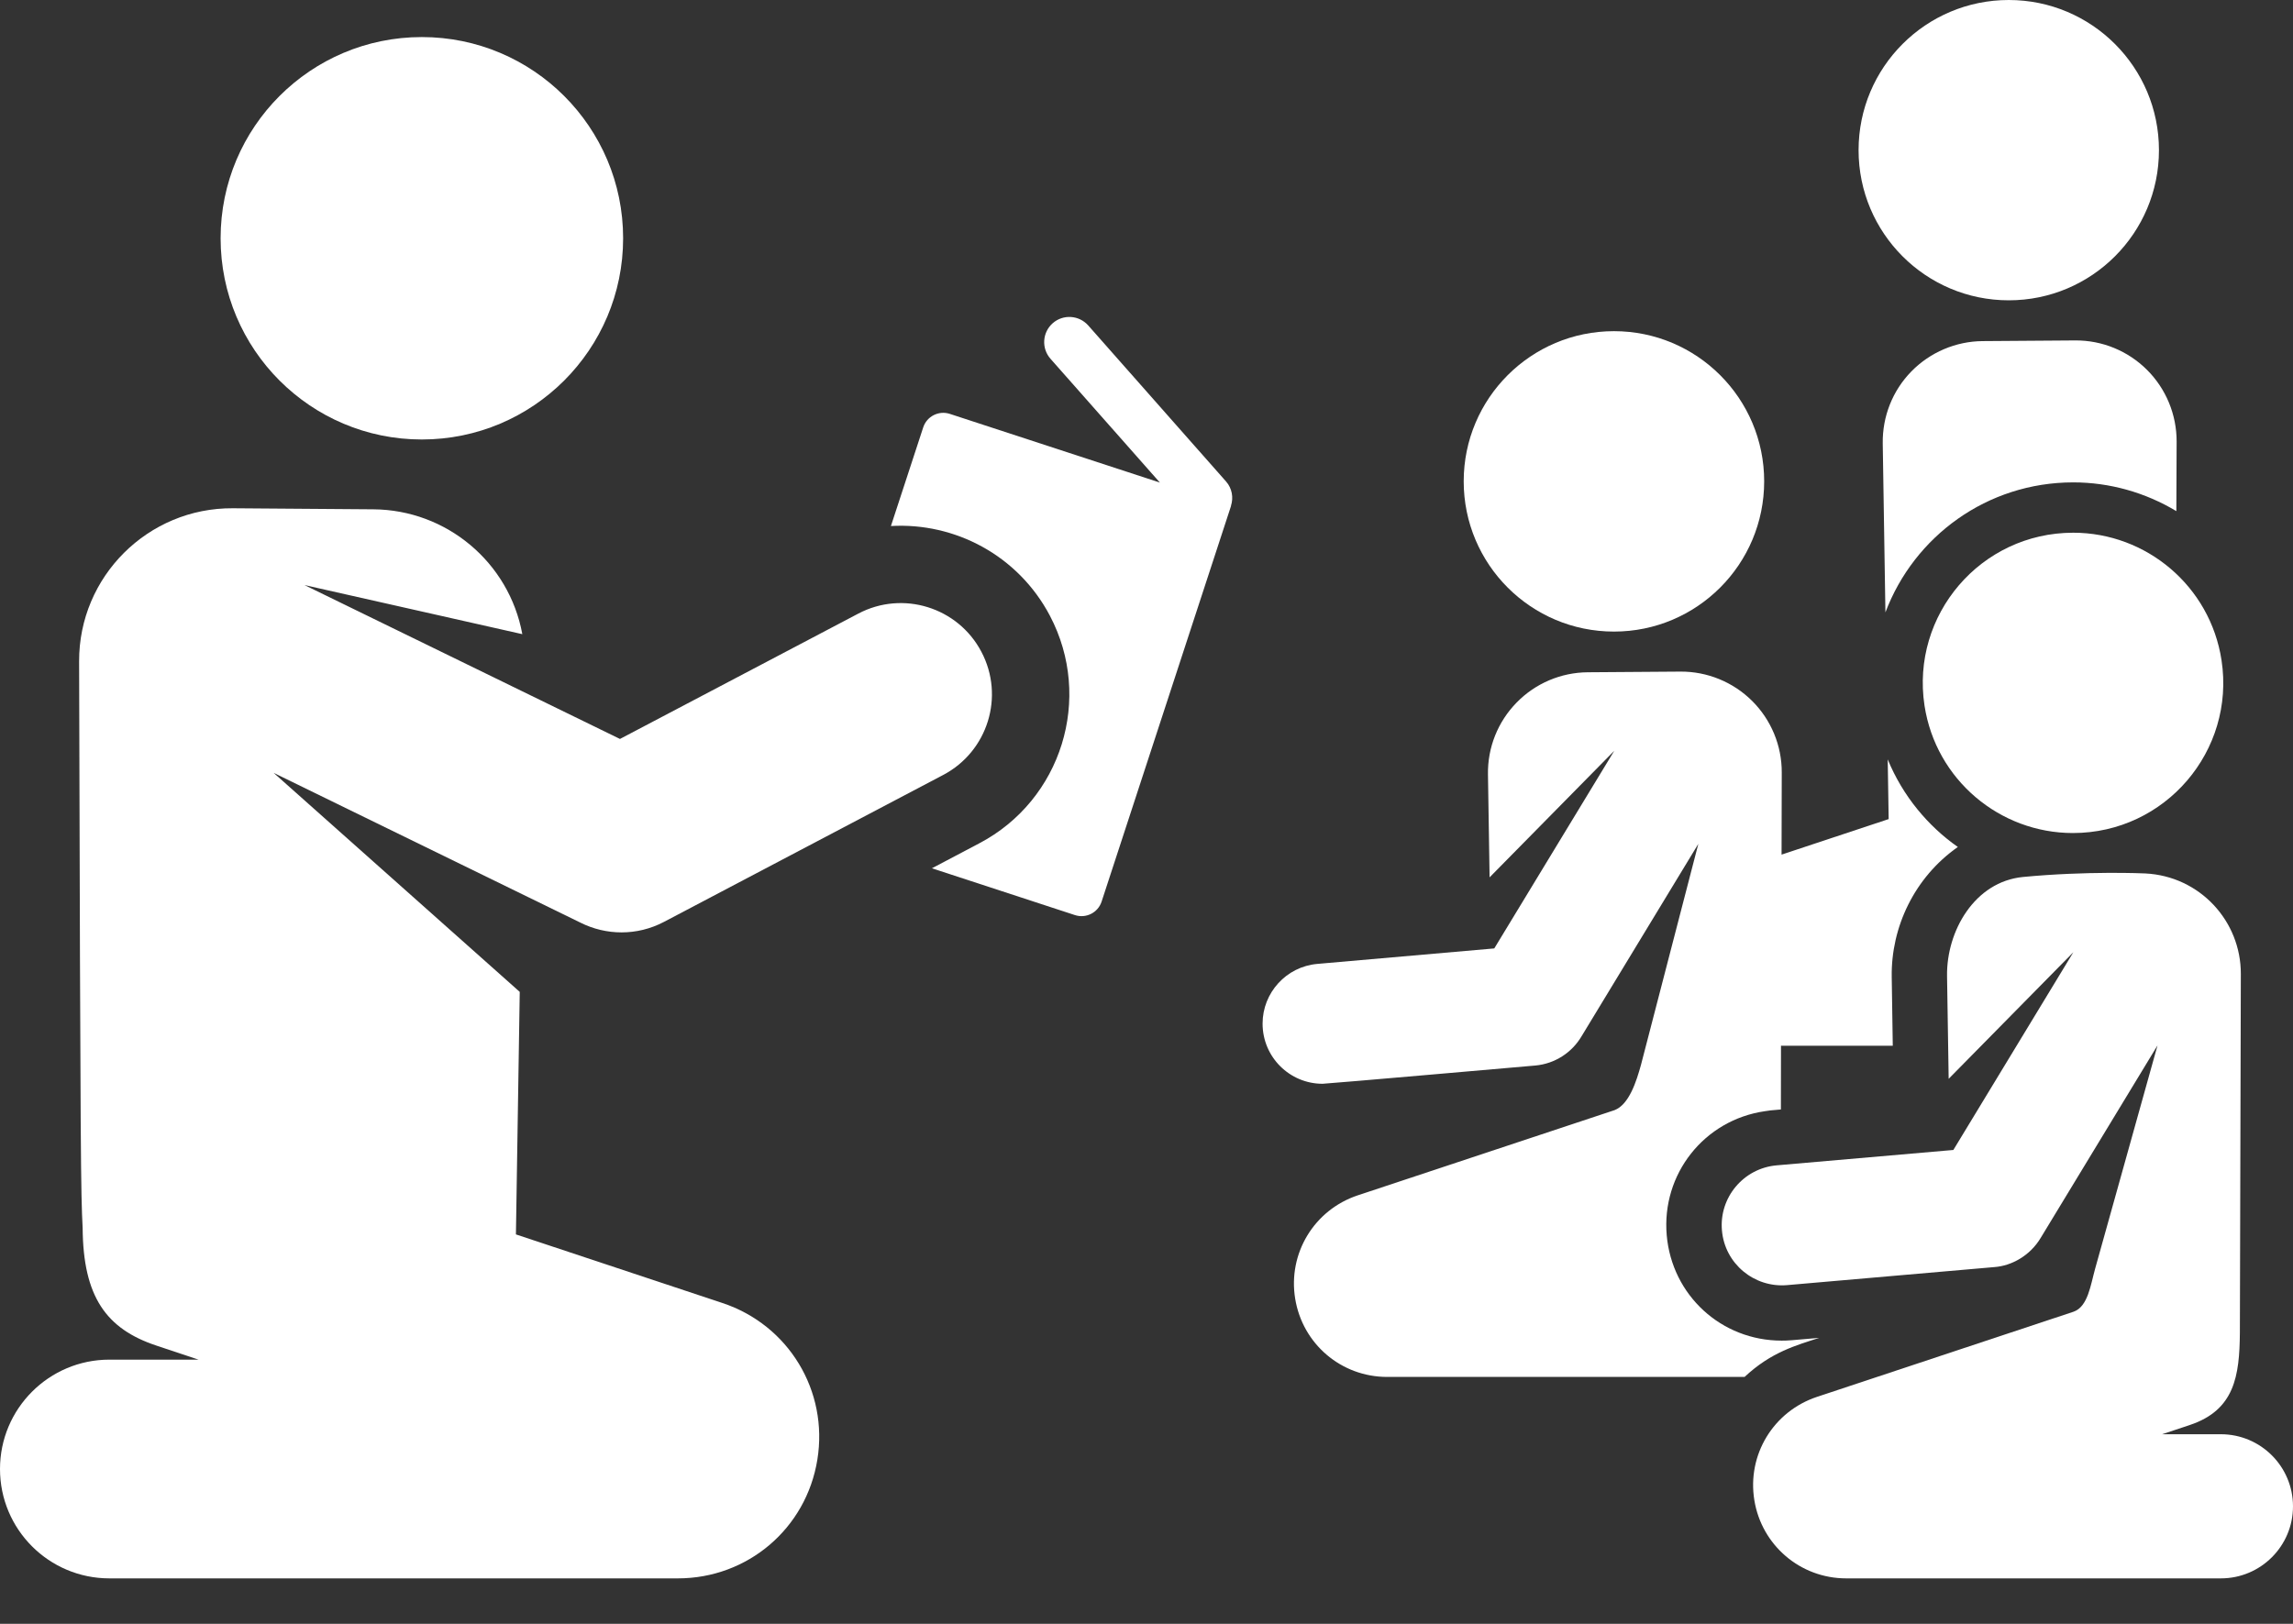
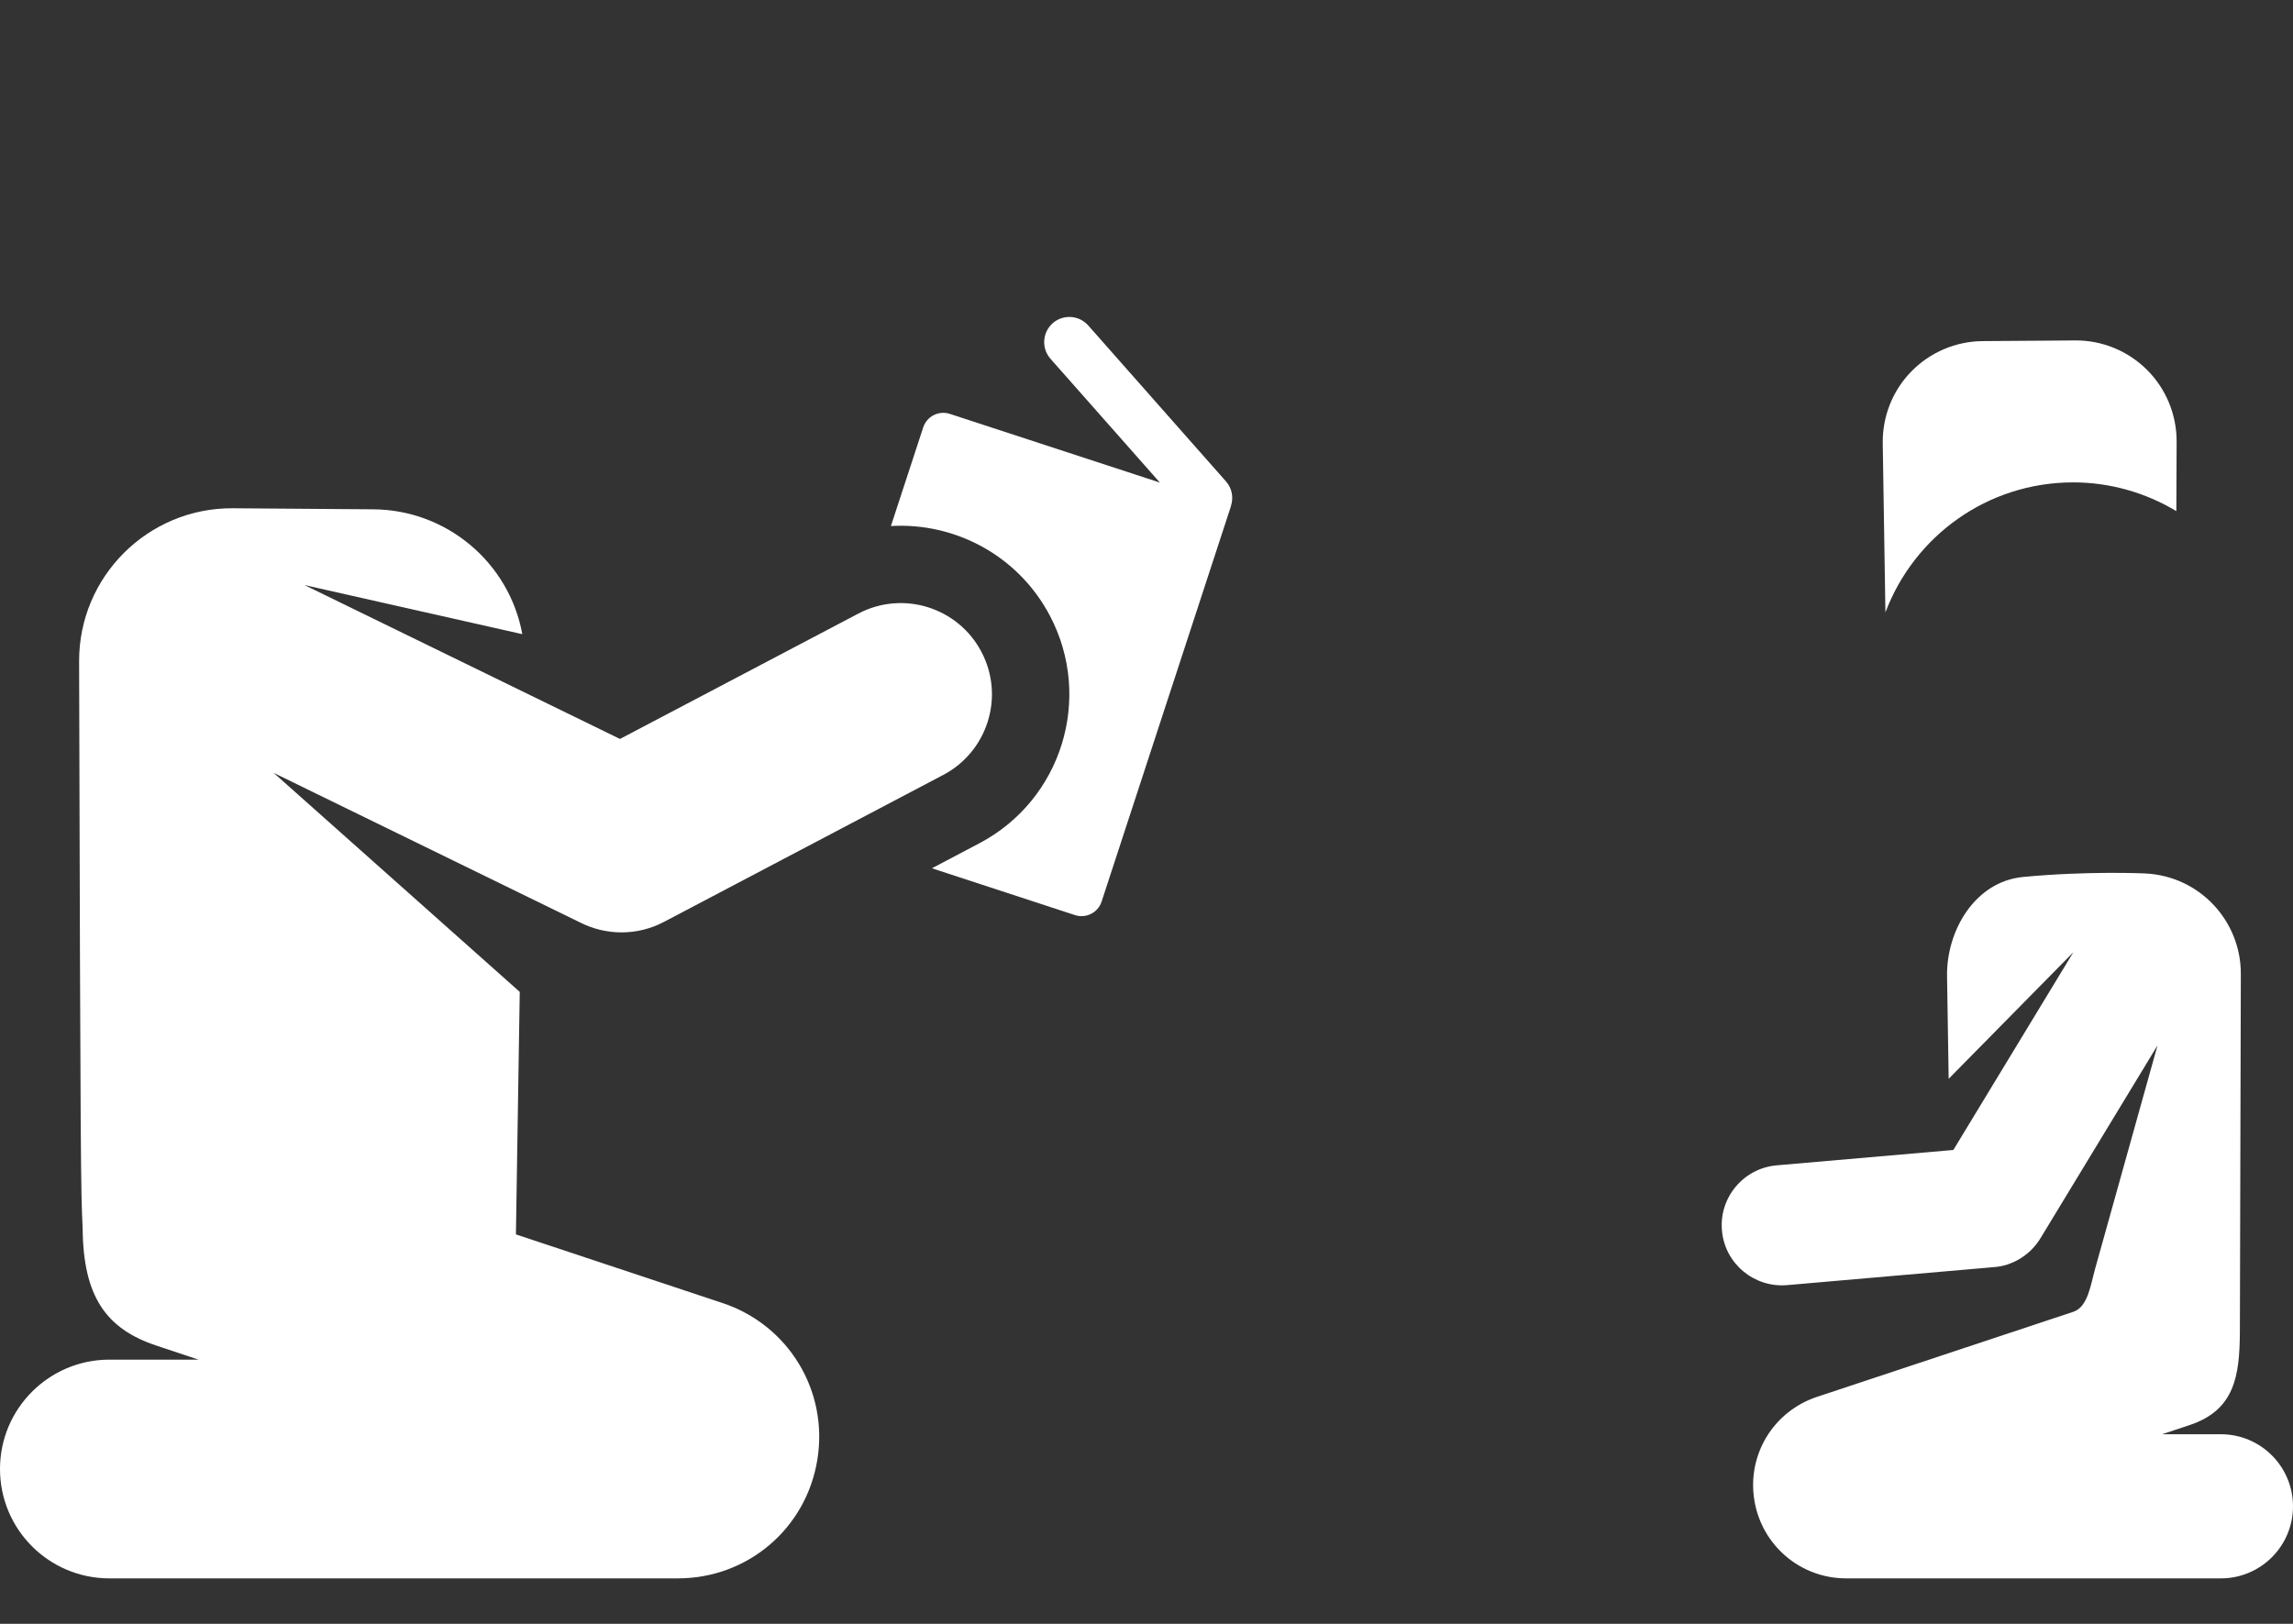
<svg xmlns="http://www.w3.org/2000/svg" width="24" height="17" viewBox="0 0 24 17" fill="none">
  <rect x="0" y="0" width="24" height="17" fill="#333333" stroke="none" />
  <path d="M12.832 5.04L11.39 3.407C11.293 3.298 11.127 3.288 11.018 3.384C10.909 3.481 10.899 3.647 10.995 3.756L12.14 5.052L9.942 4.333C9.826 4.295 9.701 4.358 9.663 4.474L9.325 5.507C9.994 5.468 10.656 5.814 10.989 6.446C11.443 7.309 11.112 8.376 10.249 8.829L9.754 9.09L11.251 9.58C11.367 9.618 11.492 9.555 11.53 9.439L12.885 5.296L12.884 5.295C12.912 5.21 12.896 5.112 12.832 5.04Z" fill="white" />
-   <path d="M4.415 4.601C5.579 4.601 6.522 3.658 6.522 2.494C6.522 1.331 5.579 0.388 4.415 0.388C3.252 0.388 2.309 1.331 2.309 2.494C2.309 3.658 3.252 4.601 4.415 4.601Z" fill="white" />
  <path d="M10.272 6.824C10.027 6.357 9.449 6.178 8.983 6.424L6.489 7.736C6.125 7.559 3.596 6.324 3.187 6.125L5.467 6.639C5.328 5.886 4.673 5.337 3.907 5.332L2.437 5.321C1.549 5.315 0.825 6.036 0.828 6.924C0.842 12.218 0.846 12.482 0.865 12.855C0.87 13.575 1.111 13.913 1.64 14.088L2.078 14.234H1.145C0.513 14.234 0 14.747 0 15.379C0 16.012 0.513 16.524 1.145 16.524H7.095C7.825 16.524 8.439 16.002 8.555 15.281C8.672 14.561 8.254 13.871 7.561 13.641L5.4 12.923L5.44 10.384L2.864 8.091C4.413 8.848 4.558 8.918 6.075 9.659C6.342 9.793 6.667 9.8 6.95 9.651L9.872 8.113C10.339 7.867 10.518 7.29 10.272 6.824Z" fill="white" />
  <path d="M23.245 15.015H22.63C23.084 14.864 22.85 14.942 22.921 14.918C23.39 14.761 23.44 14.403 23.444 13.954L23.454 10.197C23.456 9.643 23.025 9.172 22.453 9.144C22.436 9.143 21.844 9.117 21.174 9.181C20.668 9.23 20.372 9.747 20.379 10.218L20.396 11.294L21.701 9.969L20.445 12.039C20.445 12.039 18.985 12.166 18.595 12.2C18.247 12.231 17.992 12.538 18.023 12.882C18.053 13.23 18.361 13.483 18.704 13.454C18.704 13.454 20.875 13.265 20.875 13.265C21.055 13.252 21.249 13.145 21.36 12.958L22.582 10.944L21.929 13.282C21.882 13.45 21.854 13.679 21.704 13.732L19.017 14.624C18.561 14.776 18.285 15.23 18.362 15.705C18.438 16.175 18.841 16.524 19.324 16.524H23.245C23.662 16.524 24 16.186 24 15.77C24 15.353 23.662 15.015 23.245 15.015Z" fill="white" />
  <path d="M22.471 3.871C22.272 3.673 22.002 3.562 21.721 3.564L20.752 3.571C20.471 3.573 20.202 3.688 20.006 3.888C19.809 4.089 19.702 4.36 19.706 4.641L19.734 6.411C20.035 5.613 20.8 5.05 21.7 5.05C22.081 5.05 22.455 5.156 22.779 5.351L22.782 4.621C22.782 4.34 22.671 4.07 22.471 3.871Z" fill="white" />
-   <path d="M21.025 3.144C21.893 3.144 22.597 2.44 22.597 1.572C22.597 0.704 21.893 0 21.025 0C20.157 0 19.453 0.704 19.453 1.572C19.453 2.44 20.157 3.144 21.025 3.144Z" fill="white" />
-   <path d="M16.893 6.612C17.761 6.612 18.465 5.908 18.465 5.039C18.465 4.171 17.761 3.467 16.893 3.467C16.024 3.467 15.32 4.171 15.32 5.039C15.32 5.908 16.024 6.612 16.893 6.612Z" fill="white" />
-   <path d="M20.492 8.867C20.335 8.757 20.195 8.627 20.07 8.474C19.941 8.316 19.836 8.139 19.758 7.95L19.768 8.575L18.647 8.947L18.649 8.087C18.65 7.806 18.538 7.536 18.339 7.338C18.14 7.14 17.869 7.029 17.588 7.031L16.619 7.038C16.338 7.04 16.07 7.154 15.874 7.355C15.677 7.556 15.569 7.827 15.574 8.108L15.591 9.185L16.896 7.86L15.64 9.929C14.484 10.03 14.899 9.994 13.789 10.091C13.462 10.119 13.215 10.394 13.215 10.716C13.215 11.068 13.5 11.346 13.843 11.346C13.889 11.346 16.068 11.155 16.069 11.155C16.07 11.155 16.07 11.155 16.07 11.155C16.276 11.136 16.453 11.019 16.554 10.848L17.776 8.834L17.175 11.15C17.128 11.319 17.052 11.563 16.899 11.622C15.322 12.146 15.981 11.927 14.211 12.514C13.755 12.666 13.479 13.121 13.556 13.595C13.633 14.07 14.038 14.415 14.519 14.415H18.26C18.54 14.153 18.8 14.085 19.041 14.006C18.732 14.033 18.717 14.035 18.648 14.035C18.017 14.035 17.5 13.561 17.445 12.932C17.389 12.292 17.836 11.725 18.473 11.633C18.541 11.623 18.504 11.627 18.64 11.615L18.641 10.947C18.694 10.948 18.387 10.948 19.811 10.948L19.8 10.227C19.792 9.707 20.037 9.186 20.492 8.867Z" fill="white" />
-   <path d="M23.252 6.912C23.133 6.134 22.463 5.577 21.7 5.577C20.731 5.577 19.999 6.438 20.143 7.386C20.262 8.164 20.932 8.721 21.696 8.721C22.664 8.721 23.397 7.86 23.252 6.912Z" fill="white" />
</svg>